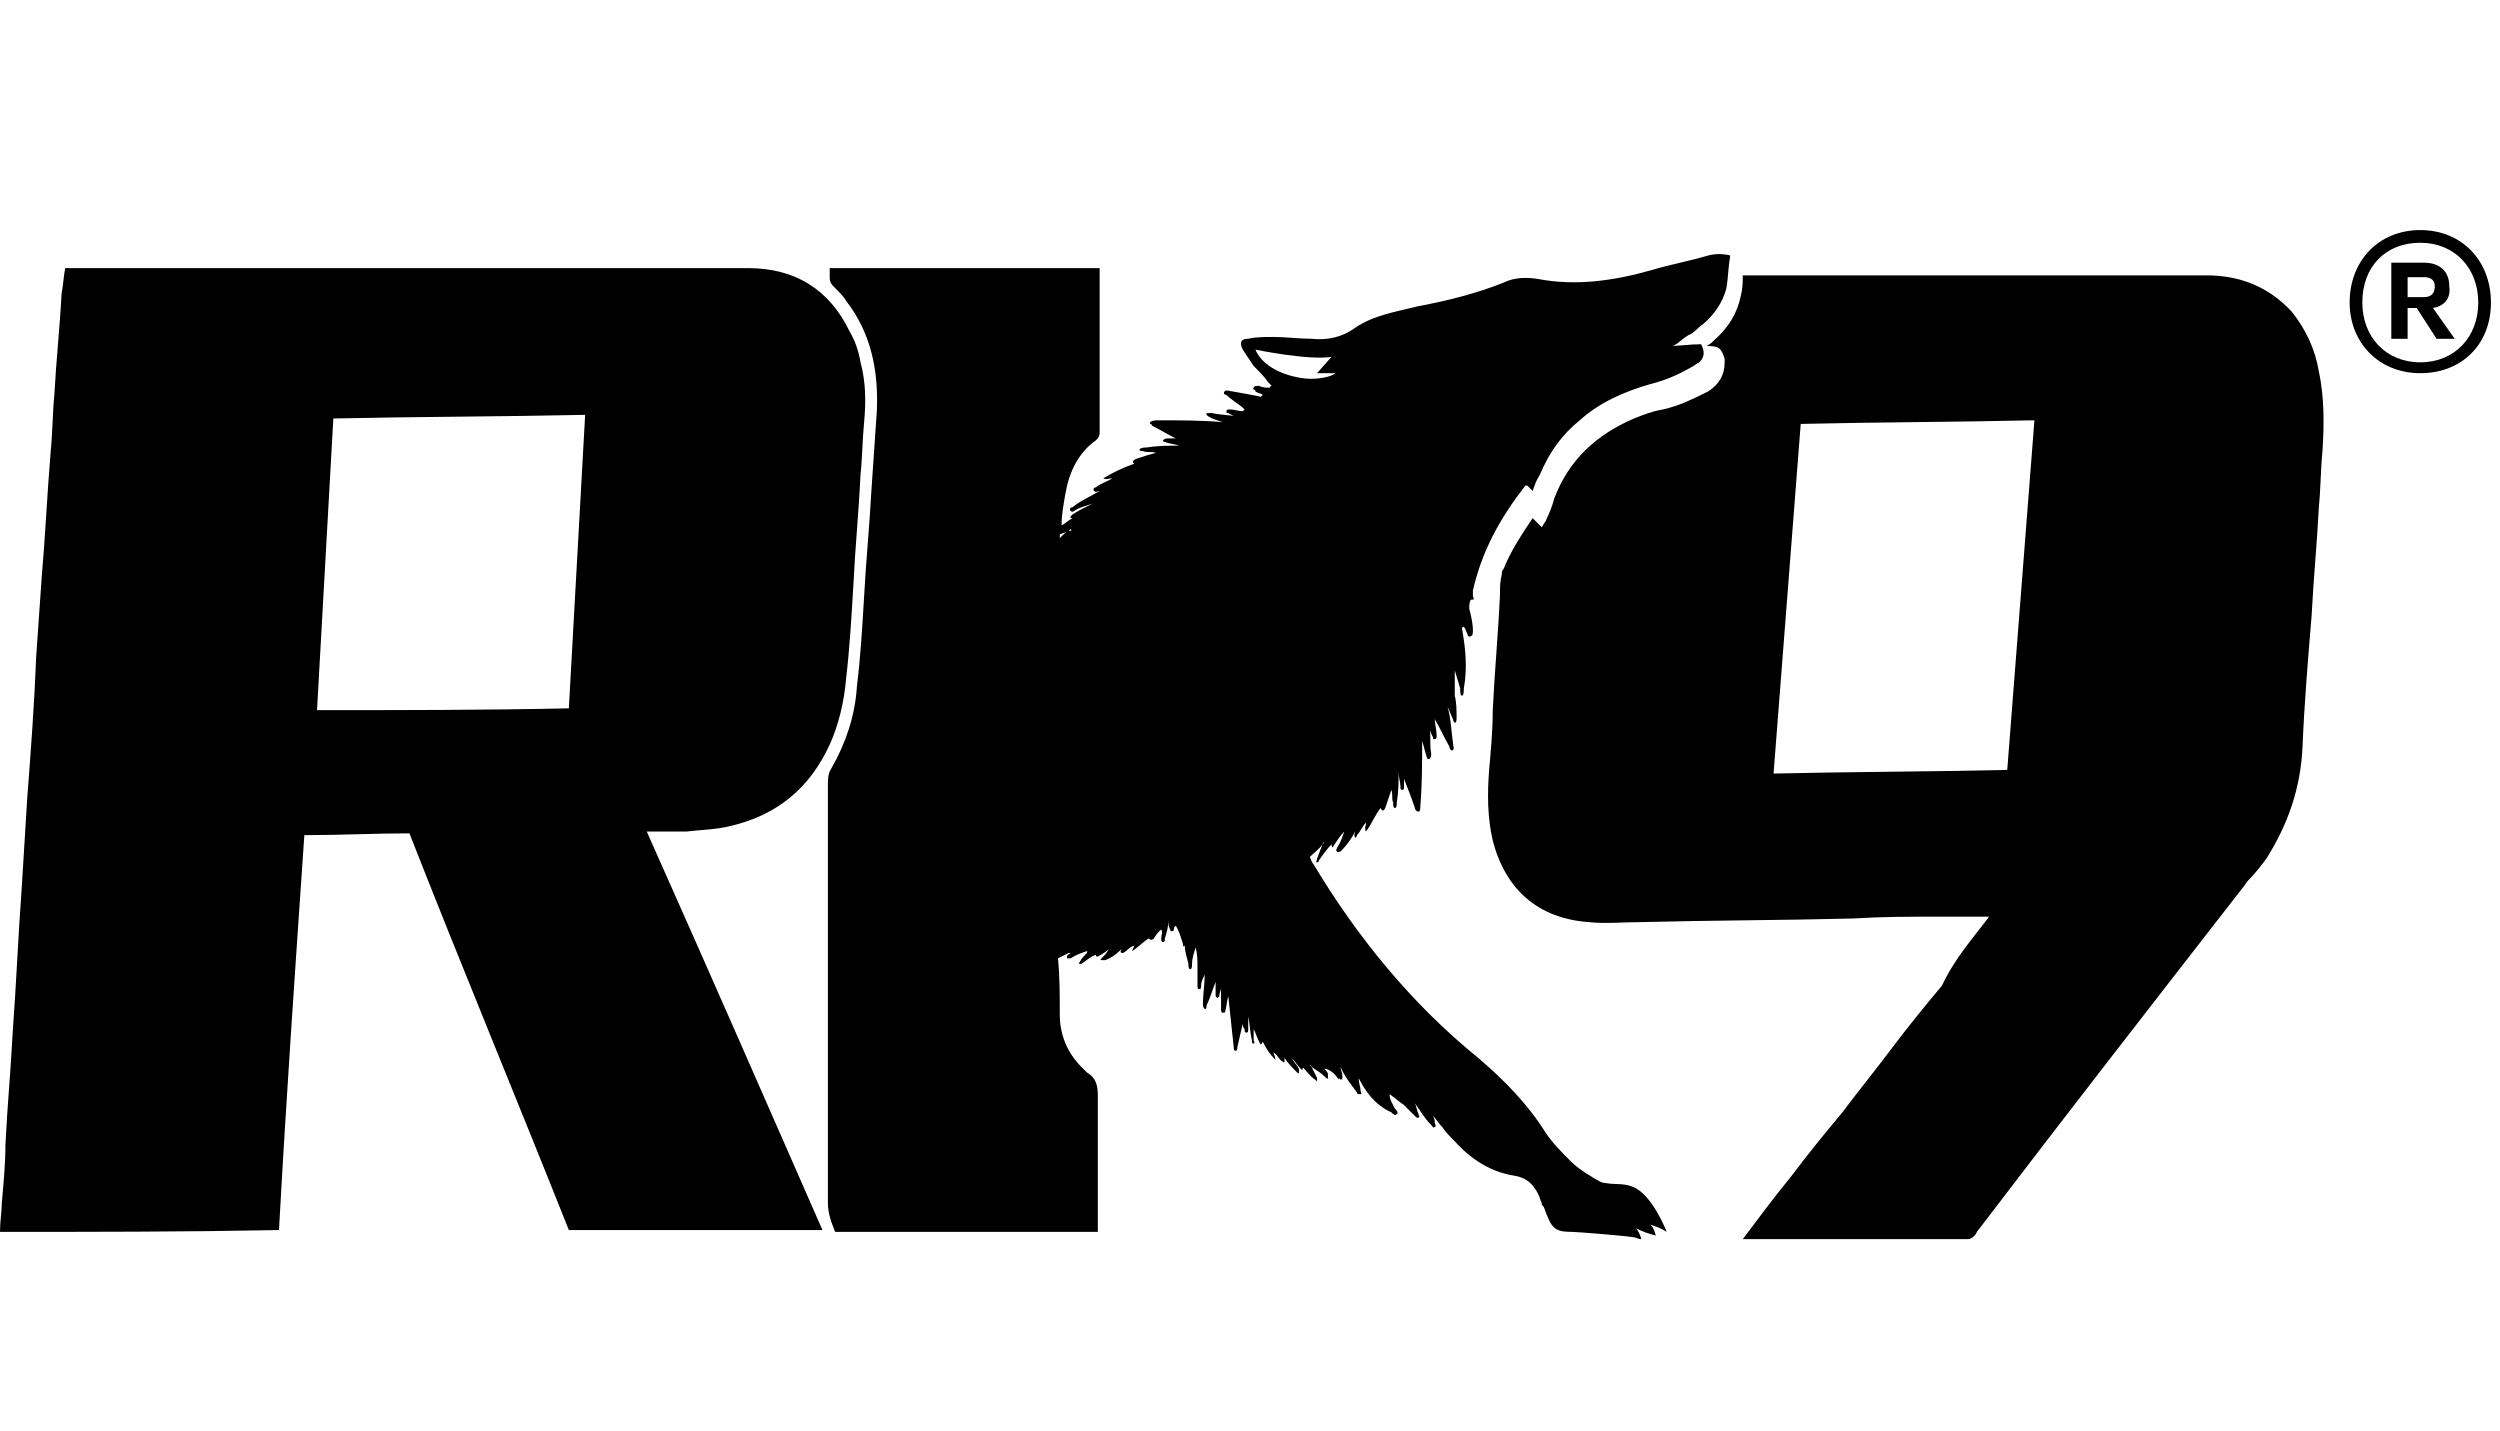
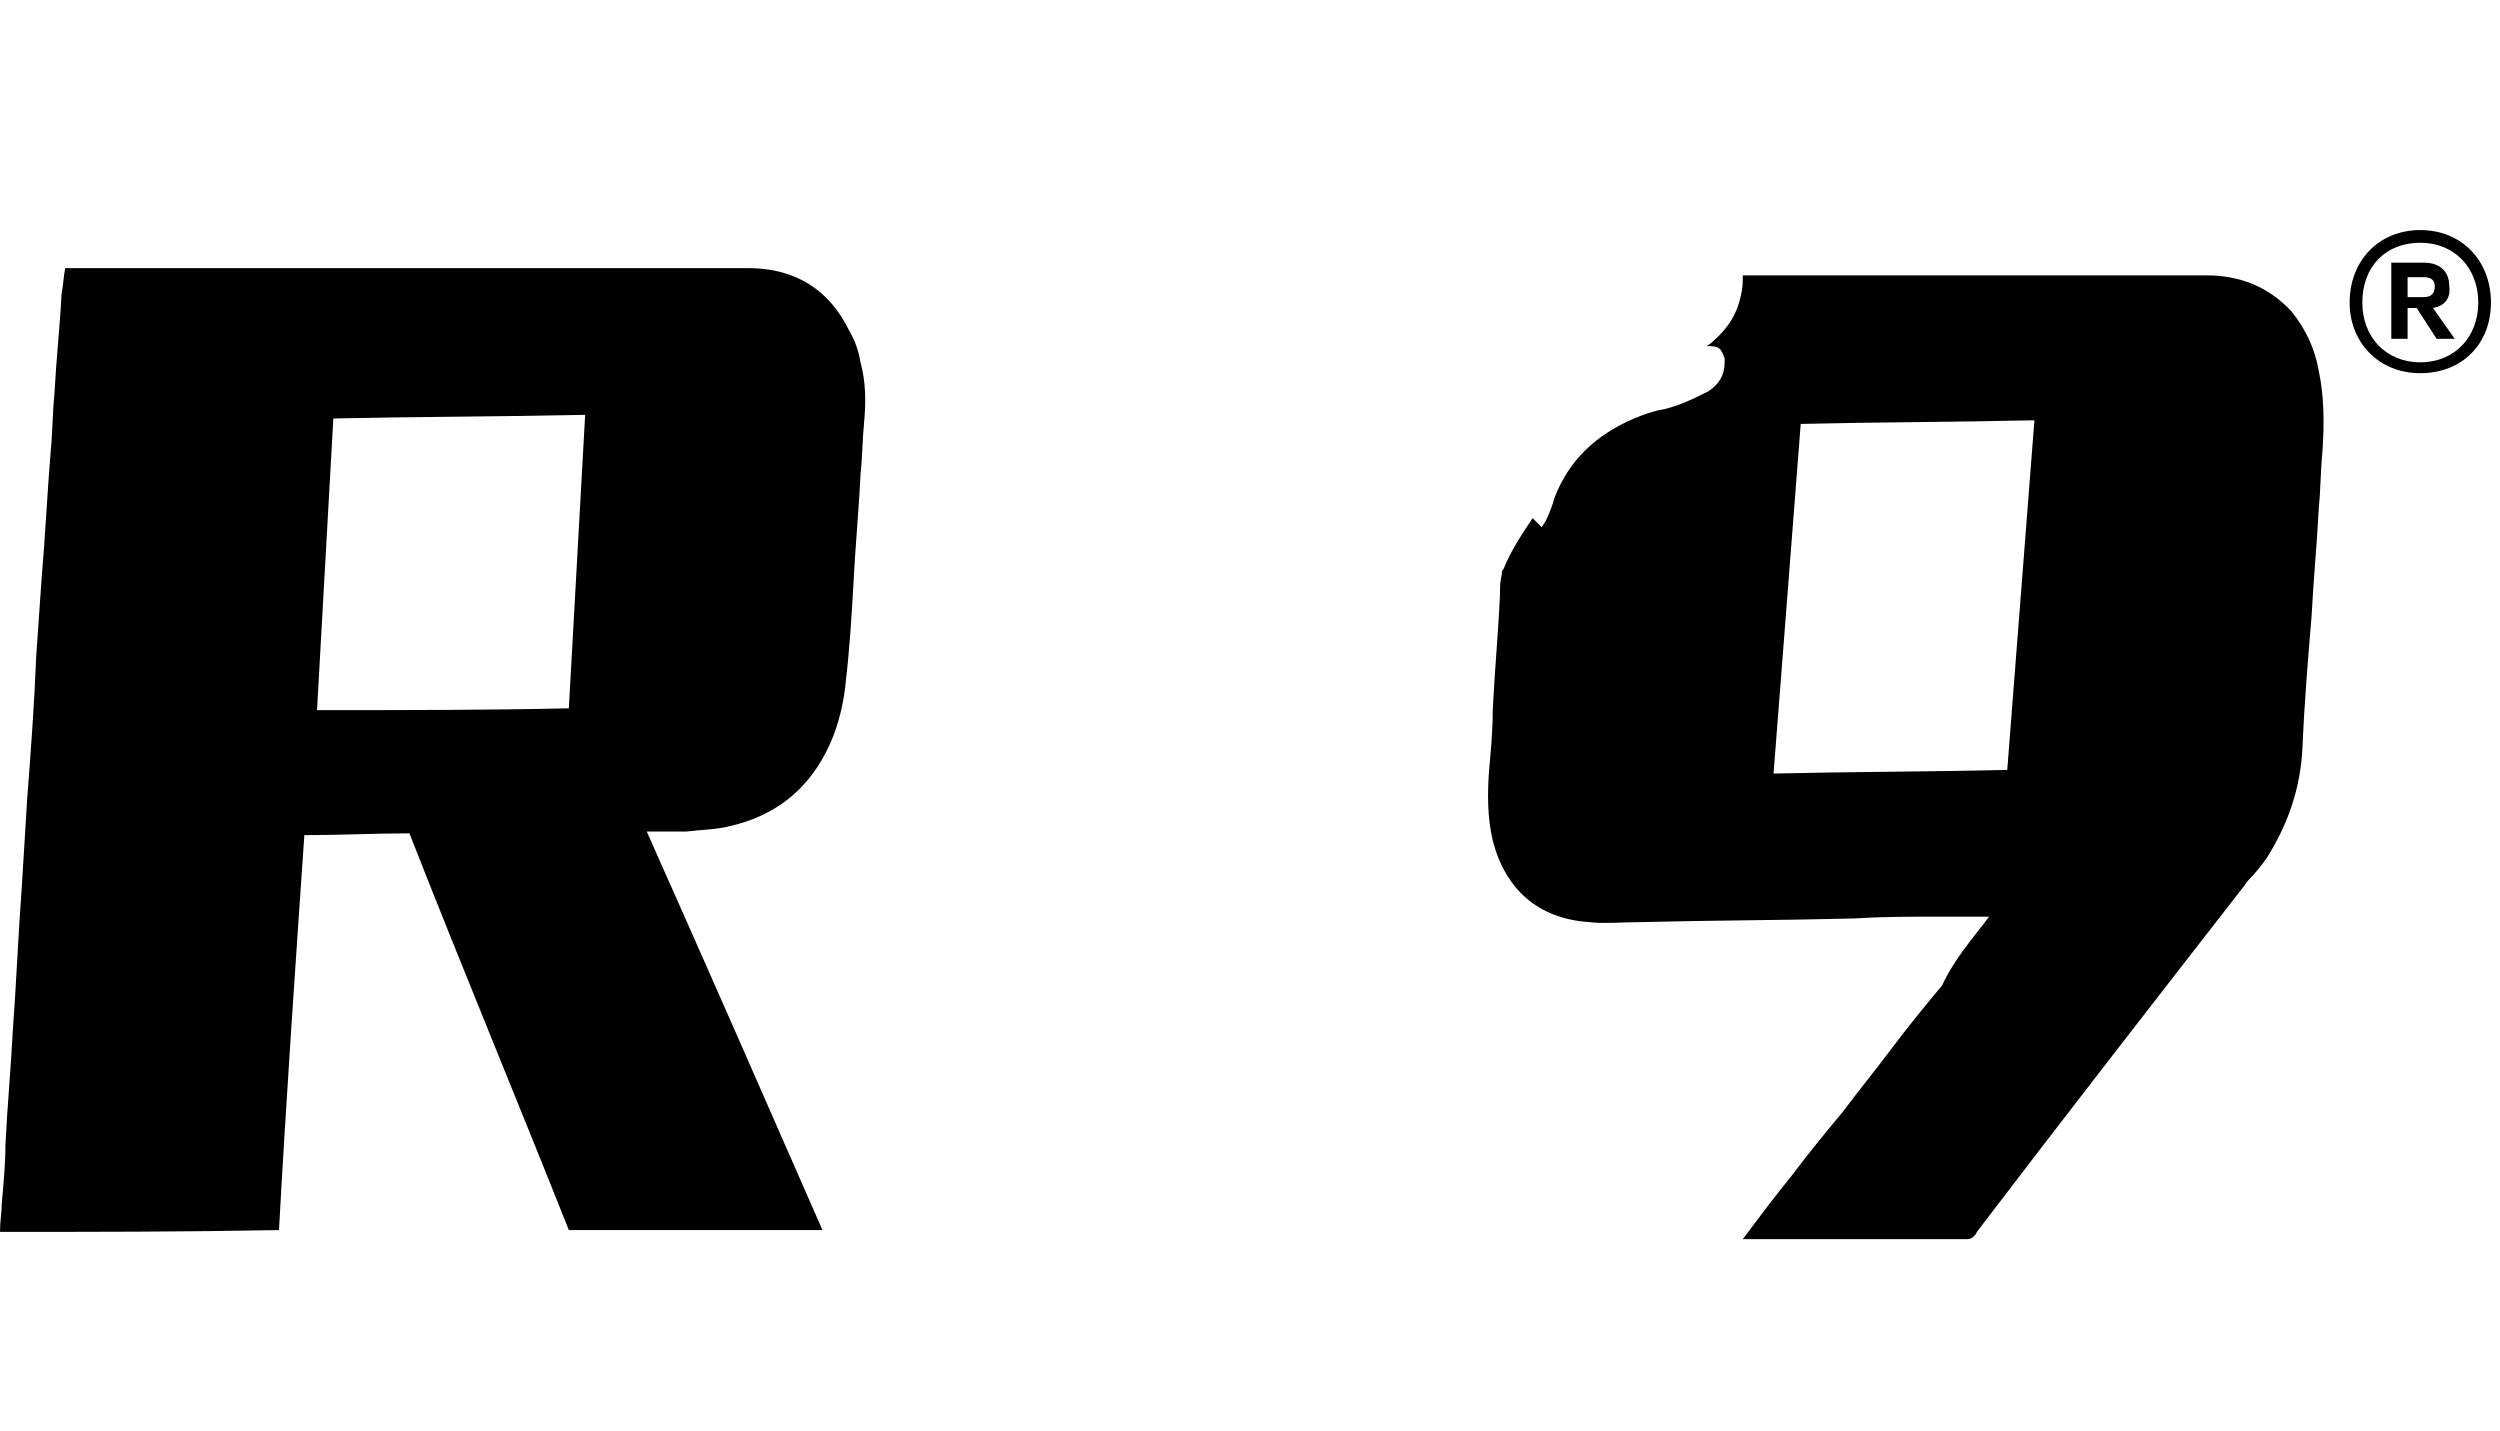
<svg xmlns="http://www.w3.org/2000/svg" version="1.1" id="Layer_1" x="0px" y="0px" viewBox="0 0 138 79" enable-background="new 0 0 138 79" xml:space="preserve">
  <g>
    <path d="M3.6,14.8c0.2,0,0.3,0,0.5,0c12.4,0,24.8,0,37.2,0c2.6,0,4.5,1.2,5.6,3.5c0.3,0.5,0.5,1.1,0.6,1.7c0.3,1.1,0.3,2.2,0.2,3.3   c-0.1,1-0.1,2-0.2,2.9c-0.1,2.1-0.3,4.1-0.4,6.2c-0.1,1.7-0.2,3.4-0.4,5.1c-0.1,1.2-0.4,2.5-0.9,3.6c-1.1,2.4-2.9,3.9-5.5,4.5   c-0.8,0.2-1.6,0.2-2.4,0.3c-0.6,0-1.1,0-1.7,0c-0.2,0-0.3,0-0.5,0c3.3,7.4,6.5,14.7,9.7,22c-4.7,0-9.3,0-14,0   c-2.9-7.3-5.9-14.5-8.8-21.9c-1.9,0-3.8,0.1-5.8,0.1c-0.5,7.3-1,14.5-1.4,21.8C10.2,68,5.1,68,0,68c0-0.6,0.1-1.1,0.1-1.6   c0.1-1.1,0.2-2.2,0.2-3.2c0.1-2.1,0.3-4.2,0.4-6.2c0.2-2.7,0.3-5.3,0.5-8c0.1-1.6,0.2-3.3,0.3-4.9c0.2-2.6,0.4-5.3,0.5-7.9   c0.1-1.4,0.2-2.9,0.3-4.3c0.2-2.3,0.3-4.6,0.5-7c0.1-1,0.1-2.1,0.2-3.1c0.1-1.9,0.3-3.7,0.4-5.6C3.5,15.7,3.5,15.3,3.6,14.8z    M31.4,39.1c0.3-5.4,0.6-10.8,0.9-16.2c-4.7,0.1-9.3,0.1-13.9,0.2c-0.3,5.4-0.6,10.8-0.9,16.1C22.2,39.2,26.8,39.2,31.4,39.1z" />
    <path d="M109.8,50.6c-1,0-1.9,0-2.8,0c-1.6,0-3.1,0-4.7,0.1c-3.9,0.1-7.8,0.1-11.7,0.2c-1,0-2,0.1-2.9,0c-2.8-0.2-4.6-1.8-5.3-4.5   c-0.3-1.3-0.3-2.6-0.2-3.9c0.1-1.1,0.2-2.2,0.2-3.3c0.1-2.1,0.3-4.2,0.4-6.4c0-0.4,0-0.7,0.1-1.1c0-0.1,0-0.2,0.1-0.3   c0.4-1,1-1.9,1.6-2.8c0.2,0.2,0.3,0.3,0.5,0.5c0.1-0.1,0.1-0.2,0.2-0.3c0.2-0.4,0.4-0.9,0.5-1.3c0.8-2.1,2.3-3.5,4.4-4.4   c0.5-0.2,1-0.4,1.6-0.5c0.9-0.2,1.7-0.6,2.5-1c0.6-0.4,0.9-0.9,0.9-1.6c0-0.1,0-0.2,0-0.2c-0.2-0.6-0.3-0.7-1-0.7   c0.2-0.1,0.3-0.2,0.4-0.3c0.8-0.7,1.3-1.5,1.5-2.5c0.1-0.4,0.1-0.7,0.1-1.1c0.1,0,0.2,0,0.4,0c8.4,0,16.8,0,25.2,0   c1.8,0,3.4,0.6,4.7,2c0.8,1,1.3,2.1,1.5,3.3c0.3,1.4,0.3,2.9,0.2,4.4c-0.1,1-0.1,2.1-0.2,3.1c-0.1,2-0.3,4-0.4,6   c-0.2,2.4-0.4,4.8-0.5,7.2c-0.1,2.3-0.8,4.3-2,6.2c-0.3,0.4-0.6,0.8-1,1.2c-0.1,0.1-0.2,0.3-0.3,0.4c-4.9,6.3-9.8,12.6-14.6,18.9   c-0.1,0.1-0.1,0.2-0.2,0.3c-0.1,0.1-0.2,0.2-0.4,0.2c-0.1,0-0.2,0-0.3,0c-3.9,0-7.7,0-11.6,0c-0.2,0-0.3,0-0.5,0   c0.9-1.2,1.8-2.4,2.7-3.5c0.9-1.2,1.8-2.3,2.8-3.5c0.9-1.2,1.8-2.3,2.7-3.5c0.9-1.2,1.8-2.3,2.8-3.5   C107.9,52.9,108.9,51.8,109.8,50.6z M99.4,23.4c-0.5,6.4-1,12.8-1.5,19.3c4.3-0.1,8.6-0.1,12.9-0.2c0.5-6.4,1-12.8,1.5-19.3   C107.9,23.3,103.7,23.3,99.4,23.4z" />
    <g>
      <path d="M129.7,16.7c0-2.3,1.6-4,3.9-4c2.3,0,3.9,1.7,3.9,4s-1.6,3.9-3.9,3.9C131.3,20.6,129.7,18.9,129.7,16.7z M130.4,16.7    c0,1.9,1.3,3.3,3.2,3.3c1.9,0,3.2-1.4,3.2-3.3s-1.3-3.3-3.2-3.3C131.7,13.4,130.4,14.7,130.4,16.7z M134.3,17l1.2,1.7l-1,0    l-1.1-1.7h-0.5v1.7H132v-4.2h1.8c0.9,0,1.4,0.5,1.4,1.3C135.3,16.5,134.9,16.9,134.3,17z M132.9,15.3v1.1h0.9    c0.4,0,0.6-0.2,0.6-0.6c0-0.4-0.3-0.5-0.6-0.5H132.9z" />
    </g>
-     <path d="M93.2,18.5c0.3-0.1,0.5-0.4,0.8-0.6c0.6-0.5,1.1-1.2,1.3-2c0.1-0.6,0.1-1.2,0.2-1.7c0,0,0,0,0-0.1c-0.4-0.1-0.8-0.1-1.2,0   c-1,0.3-2.1,0.5-3.1,0.8c-2.1,0.6-4.2,0.9-6.3,0.5c-0.6-0.1-1.3-0.1-1.9,0.2c-1.5,0.6-3.1,1-4.7,1.3c-1.2,0.3-2.5,0.5-3.5,1.2   c-0.7,0.5-1.5,0.7-2.4,0.6c-0.7,0-1.4-0.1-2.1-0.1c-0.5,0-1,0-1.4,0.1c-0.4,0-0.5,0.2-0.3,0.6c0.2,0.3,0.4,0.6,0.6,0.9   c0.3,0.3,0.6,0.6,0.8,0.9c0.1,0.1,0.1,0.1,0.2,0.2c0,0-0.1,0-0.1,0.1c-0.2,0-0.4,0-0.6-0.1c-0.1,0-0.3,0-0.3,0.1   c-0.1,0.1,0.1,0.1,0.1,0.2c0.1,0.1,0.3,0.1,0.4,0.2c0,0,0,0-0.1,0.1c-0.5-0.1-1-0.2-1.6-0.3c-0.1,0-0.3-0.1-0.4,0   c-0.1,0.1,0,0.2,0.1,0.2c0.3,0.3,0.7,0.5,1,0.8c0,0,0,0-0.1,0.1c-0.2,0-0.5-0.1-0.7-0.1c-0.1,0-0.2,0-0.2,0.1c0,0.1,0,0.1,0.1,0.1   c0.2,0.1,0.3,0.2,0.5,0.2c0,0,0,0,0,0c-0.4-0.1-1-0.1-1.4-0.2c-0.1,0-0.2,0-0.3,0c0,0,0,0.1,0,0.1c0.2,0.2,0.6,0.3,0.9,0.4   c-1.2-0.1-2.4-0.1-3.6-0.1c-0.1,0-0.3,0-0.4,0.1c-0.1,0.1,0.1,0.1,0.1,0.2c0.4,0.2,0.9,0.5,1.3,0.7c-0.1,0-0.3,0-0.4,0   c-0.1,0-0.2,0-0.3,0.1c0,0.1,0.1,0.1,0.1,0.1c0.3,0.1,0.5,0.1,0.8,0.2c-0.6,0-1.2,0-1.8,0.1c-0.1,0-0.3,0-0.4,0.1   c0,0.1,0.1,0.1,0.2,0.1c0.2,0.1,0.5,0,0.7,0.1c-0.4,0.1-0.7,0.2-1,0.3c-0.3,0.1-0.3,0.2-0.2,0.3c-0.6,0.2-1.2,0.5-1.7,0.8   c0.2,0.1,0.3,0,0.5,0c-0.3,0.2-0.7,0.3-0.9,0.5c-0.1,0-0.2,0.1-0.1,0.2c0.1,0.1,0.2,0,0.3,0c-0.5,0.3-1,0.5-1.5,0.9   c-0.1,0-0.2,0.1-0.1,0.2c0.1,0.1,0.2,0,0.2,0c0.3-0.2,0.7-0.3,1-0.4c-0.4,0.2-0.8,0.4-1.1,0.6c-0.1,0.1-0.2,0.2,0,0.2   c-0.2,0.1-0.4,0.3-0.6,0.4c0-0.6,0.1-1.1,0.2-1.7c0.2-1.2,0.7-2.3,1.7-3c0.2-0.2,0.2-0.3,0.2-0.5c0-2.9,0-5.7,0-8.6   c0-0.1,0-0.2,0-0.4H45.8c0,0.2,0,0.3,0,0.5c0,0.3,0.1,0.4,0.3,0.6c0.2,0.2,0.5,0.5,0.6,0.7c1.4,1.8,1.8,3.9,1.7,6.1   c-0.1,1.5-0.2,2.9-0.3,4.4c-0.1,1.9-0.3,3.9-0.4,5.8c-0.1,1.7-0.2,3.4-0.4,5c-0.1,1.6-0.6,3.1-1.4,4.5c-0.2,0.3-0.2,0.6-0.2,0.9   c0,7.7,0,15.4,0,23.1c0,0.6,0.2,1.1,0.4,1.6h14.5v-0.5c0-2.3,0-4.7,0-7c0-0.6-0.1-1-0.6-1.3c-0.1-0.1-0.2-0.2-0.3-0.3   c-0.8-0.8-1.2-1.8-1.2-2.9c0-1,0-2.1-0.1-3.1c0,0,0,0,0,0c0.2-0.1,0.4-0.2,0.6-0.3c0,0,0.1,0,0.1,0c-0.1,0.1-0.2,0.1-0.2,0.2   c0,0,0,0.1,0,0.1c0.1,0,0.1,0,0.2,0c0.3-0.2,0.6-0.3,0.9-0.4c0,0,0.1,0,0.1,0c-0.1,0-0.1,0-0.1,0.1c-0.1,0.1-0.3,0.3-0.4,0.5   c0,0-0.1,0.1,0,0.1c0,0,0.1,0,0.1,0c0.3-0.2,0.5-0.4,0.8-0.5c0,0.1,0,0.1,0.1,0.1c0.2-0.1,0.5-0.3,0.6-0.4   c-0.1,0.2-0.2,0.3-0.4,0.5c0,0-0.1,0.1,0,0.1c0,0,0.1,0,0.2,0c0.3-0.1,0.6-0.3,0.9-0.6c0,0.1-0.1,0.1,0,0.2c0,0,0.1,0,0.1,0   c0.2-0.1,0.3-0.3,0.6-0.4c0,0.1-0.1,0.2-0.1,0.3c0.3-0.2,0.6-0.5,0.9-0.7c0.1,0.1,0.2,0.1,0.3,0c0.1-0.2,0.2-0.3,0.4-0.5   c0.1,0.2,0,0.3,0,0.5c0,0.1,0,0.2,0.1,0.2c0.1,0,0.1-0.1,0.1-0.2c0.1-0.3,0.2-0.7,0.2-1c0,0.2,0,0.4,0.1,0.5c0,0.1,0,0.1,0.1,0.1   c0.1,0,0.1-0.1,0.1-0.1c0-0.1,0-0.1,0.1-0.2c0.2,0.3,0.3,0.7,0.4,1c0,0.1,0,0.2,0.1,0.1c0,0.3,0.1,0.6,0.2,1c0,0.1,0,0.3,0.1,0.3   c0.1,0,0.1-0.2,0.1-0.3c0-0.3,0.1-0.6,0.2-0.9c0.1,0.4,0.1,0.7,0.1,1.1c0,0.3,0,0.6,0,1c0,0.1,0,0.2,0.1,0.2c0.1,0,0.1-0.1,0.1-0.2   c0-0.2,0.1-0.4,0.2-0.6c0,0.5-0.1,1.1-0.1,1.6c0,0.1,0,0.2,0.1,0.3c0.1,0,0.1-0.1,0.1-0.2c0.2-0.4,0.3-0.8,0.5-1.3   c0,0.3,0,0.5,0,0.7c0,0.1,0,0.1,0.1,0.2c0,0,0.1-0.1,0.1-0.1c0-0.2,0.1-0.3,0.1-0.5c0,0,0,0,0,0c0,0,0,0,0,0c0,0.4,0,0.8,0,1.2   c0,0.1,0,0.2,0.1,0.2c0,0,0,0,0.1,0c0.1-0.2,0.1-0.6,0.2-0.9c0.1,0.9,0.2,1.9,0.3,2.8c0,0.1,0,0.2,0.1,0.2c0.1,0,0.1-0.1,0.1-0.2   c0.1-0.4,0.2-0.9,0.3-1.3c0,0.1,0,0.2,0.1,0.3c0,0.1,0,0.2,0.1,0.2c0.1,0,0.1-0.1,0.1-0.2c0-0.2,0-0.4,0-0.7   c0.1,0.5,0.1,0.9,0.2,1.3c0,0.1,0,0.2,0.1,0.2c0.1,0,0-0.1,0-0.2c0-0.2,0-0.4,0-0.6c0.1,0.2,0.2,0.5,0.3,0.7c0.1,0.2,0.1,0.2,0.2,0   c0.2,0.4,0.4,0.7,0.7,1c0-0.2-0.1-0.3-0.1-0.4c0.2,0.1,0.3,0.4,0.5,0.5c0,0,0.1,0.1,0.1,0c0-0.1,0-0.1,0-0.2   c0.2,0.3,0.5,0.6,0.7,0.8c0,0,0.1,0.1,0.1,0c0-0.1,0-0.1,0-0.2c-0.1-0.2-0.3-0.4-0.4-0.6c0.2,0.2,0.3,0.4,0.5,0.6   c0.1,0.1,0.1,0.1,0.1-0.1c0.2,0.2,0.4,0.5,0.7,0.7c0,0,0.1,0.1,0.1,0.1c0,0,0-0.1,0-0.2c-0.1-0.2-0.2-0.4-0.3-0.6   c0,0-0.1-0.1-0.1-0.1c0,0,0.1,0,0.1,0.1c0.3,0.2,0.5,0.3,0.8,0.6c0,0,0.1,0.1,0.1,0c0-0.1,0-0.1,0-0.2c0-0.1-0.1-0.2-0.2-0.3   c0,0,0.1,0,0.1,0c0.3,0.1,0.5,0.3,0.7,0.6c0,0,0-0.1,0-0.1c0,0,0.1,0.1,0.1,0.1c0.1,0,0.1-0.1,0.1-0.2c0-0.2-0.1-0.3-0.1-0.5   c0,0,0,0,0,0c0,0,0,0,0,0c0.2,0.5,0.6,1,0.9,1.4c0,0.1,0.1,0.1,0.2,0.1c0.1,0,0-0.1,0-0.2c0-0.2-0.1-0.4-0.1-0.7   c0-0.1,0-0.2-0.1-0.3c0,0,0,0,0,0.1c0.4,0.9,1,1.7,1.9,2.1c0.1,0.1,0.2,0.2,0.3,0.1c0.1-0.1,0-0.2-0.1-0.3   c-0.1-0.2-0.3-0.5-0.3-0.8c0.3,0.2,0.5,0.4,0.8,0.6c0.2,0.2,0.4,0.4,0.6,0.6c0.1,0.1,0.1,0.1,0.2,0.1c0.1-0.1,0-0.1,0-0.2   c-0.1-0.2-0.1-0.4-0.2-0.6c0.3,0.4,0.5,0.8,0.9,1.2c0.1,0.1,0.1,0.2,0.2,0.1c0.1,0,0-0.2,0-0.2c0-0.1,0-0.2-0.1-0.4   c0.2,0.2,0.3,0.4,0.5,0.6c0.2,0.3,0.5,0.6,0.7,0.8c0.9,1,2,1.7,3.3,1.9c0.6,0.1,1,0.4,1.3,1c0.1,0.2,0.1,0.3,0.2,0.5   c0,0.1,0,0.1,0.1,0.2c0.1,0.2,0.1,0.3,0.2,0.5c0.3,0.8,0.6,0.9,1.4,0.9c0.2,0,2.8,0.2,3.4,0.3c0.1,0,0.2,0.1,0.4,0.1   c0,0-0.1-0.4-0.3-0.6c0.4,0.2,0.7,0.3,1.1,0.4c-0.1-0.3-0.1-0.4-0.3-0.6c0.3,0.1,0.6,0.2,0.9,0.4c0,0-0.8-2.1-1.9-2.5   c-0.5-0.2-1-0.1-1.5-0.2c-0.2,0-0.3-0.1-0.5-0.2c-0.2-0.1-0.3-0.2-0.5-0.3c-0.3-0.2-0.6-0.4-0.9-0.7c-0.5-0.5-1-1-1.4-1.6   c-1-1.6-2.3-2.9-3.7-4.1c-3.7-3-6.7-6.7-9.1-10.7c-0.1-0.1-0.1-0.2-0.2-0.4c0.2-0.2,0.5-0.4,0.7-0.7c0,0,0-0.1,0.1-0.1   c0,0-0.1,0.1-0.1,0.1c-0.1,0.3-0.2,0.5-0.3,0.8c0,0.1-0.1,0.2,0,0.2c0,0,0.1,0,0.1-0.1c0.2-0.3,0.5-0.7,0.7-0.9   c0,0.2,0.1,0.2,0.1,0.1c0.2-0.3,0.4-0.6,0.6-0.8c-0.1,0.3-0.2,0.6-0.4,0.9c0,0.1-0.1,0.1,0,0.2c0,0.1,0.1,0,0.2,0   c0.3-0.3,0.6-0.7,0.8-1.1c0,0.1-0.1,0.2,0,0.3c0,0.1,0.1,0,0.1-0.1c0.2-0.2,0.3-0.5,0.5-0.7c0,0.2-0.1,0.3,0,0.5   c0.3-0.4,0.5-0.9,0.8-1.3c0.1,0.2,0.2,0.2,0.3-0.1c0.1-0.3,0.2-0.6,0.3-0.9c0.1,0.3,0,0.5,0.1,0.7c0,0.1,0,0.3,0.1,0.3   c0.1,0,0.1-0.2,0.1-0.3c0.1-0.6,0.1-1.1,0.1-1.7c0,0.3,0.1,0.6,0.1,0.8c0,0.1,0,0.2,0.1,0.2c0.1,0,0.1-0.1,0.1-0.2   c0-0.1,0-0.2,0-0.4c0.2,0.5,0.4,1,0.6,1.6c0,0.1,0.1,0.2,0.2,0.2c0.1,0,0.1-0.2,0.1-0.3c0.1-1.2,0.1-2.4,0.1-3.6   c0.1,0.3,0.2,0.8,0.3,1c0,0,0.1,0,0.1,0c0.1-0.1,0.1-0.2,0.1-0.3c-0.1-0.5,0-1-0.1-1.5c0,0,0-0.1,0,0c0,0,0,0,0,0   c0,0.2,0.1,0.4,0.2,0.6c0,0.1,0,0.1,0.1,0.1c0.1,0,0.1-0.1,0.1-0.2c0-0.3-0.1-0.6-0.1-0.9c0.3,0.5,0.5,1,0.8,1.5   c0,0.1,0.1,0.3,0.2,0.2c0.1-0.1,0-0.2,0-0.4c-0.1-0.7-0.1-1.3-0.3-2c0.1,0.2,0.2,0.5,0.3,0.7c0,0.1,0.1,0.2,0.1,0.2   c0.1,0,0.1-0.2,0.1-0.3c0-0.4,0-0.8-0.1-1.2c0-0.5,0-0.9,0-1.4c0.1,0.3,0.2,0.7,0.3,1c0,0.2,0,0.4,0.1,0.4c0.1,0,0.1-0.3,0.1-0.4   c0.2-1.1,0.1-2.2-0.1-3.3c0-0.1,0.1-0.1,0.1-0.1c0,0,0,0,0,0c0.1,0.1,0.1,0.2,0.2,0.4c0,0.1,0.1,0.2,0.2,0.1c0.1,0,0.1-0.2,0.1-0.3   c0-0.4-0.1-0.8-0.2-1.2c0-0.2,0-0.4,0.1-0.5c0,0,0.1,0,0.1,0c0.1,0,0-0.2,0-0.2c0-0.1,0-0.2,0-0.2c0,0,0,0,0-0.1   c0.5-2.2,1.5-4,2.9-5.8c0,0,0,0,0.1,0c0.1,0.1,0.2,0.2,0.3,0.3c0.1-0.3,0.2-0.6,0.4-0.9c0.5-1.2,1.2-2.2,2.2-3c1.1-1,2.5-1.6,3.9-2   c0.8-0.2,1.5-0.5,2.2-0.9c0.2-0.1,0.3-0.2,0.5-0.3c0.3-0.3,0.3-0.6,0.1-1c-0.6,0-1.2,0.1-1.9,0.1C92.5,19.2,92.7,18.8,93.2,18.5z    M58.7,52.4C58.7,52.4,58.7,52.3,58.7,52.4c0.1-0.1,0.1-0.1,0.1-0.1C58.8,52.3,58.7,52.4,58.7,52.4z M59,29.3   c-0.2,0.1-0.3,0.2-0.5,0.4c0-0.1,0-0.1,0-0.2C58.7,29.4,58.9,29.4,59,29.3c0,0,0.1-0.1,0.1-0.1C59.2,29.3,59.1,29.3,59,29.3z    M62.5,46.9C62.5,46.9,62.5,46.9,62.5,46.9C62.5,46.9,62.5,46.9,62.5,46.9L62.5,46.9z M72.4,47.1C72.4,47.1,72.3,47.1,72.4,47.1   C72.4,47,72.4,47,72.4,47.1C72.4,47,72.4,47.1,72.4,47.1z M71.5,20.8c0,0-1.7-0.3-2.2-1.5c0,0,2.9,0.6,4.2,0.4l-0.8,0.9l1,0   C73.7,20.7,72.7,21.1,71.5,20.8z" />
  </g>
</svg>